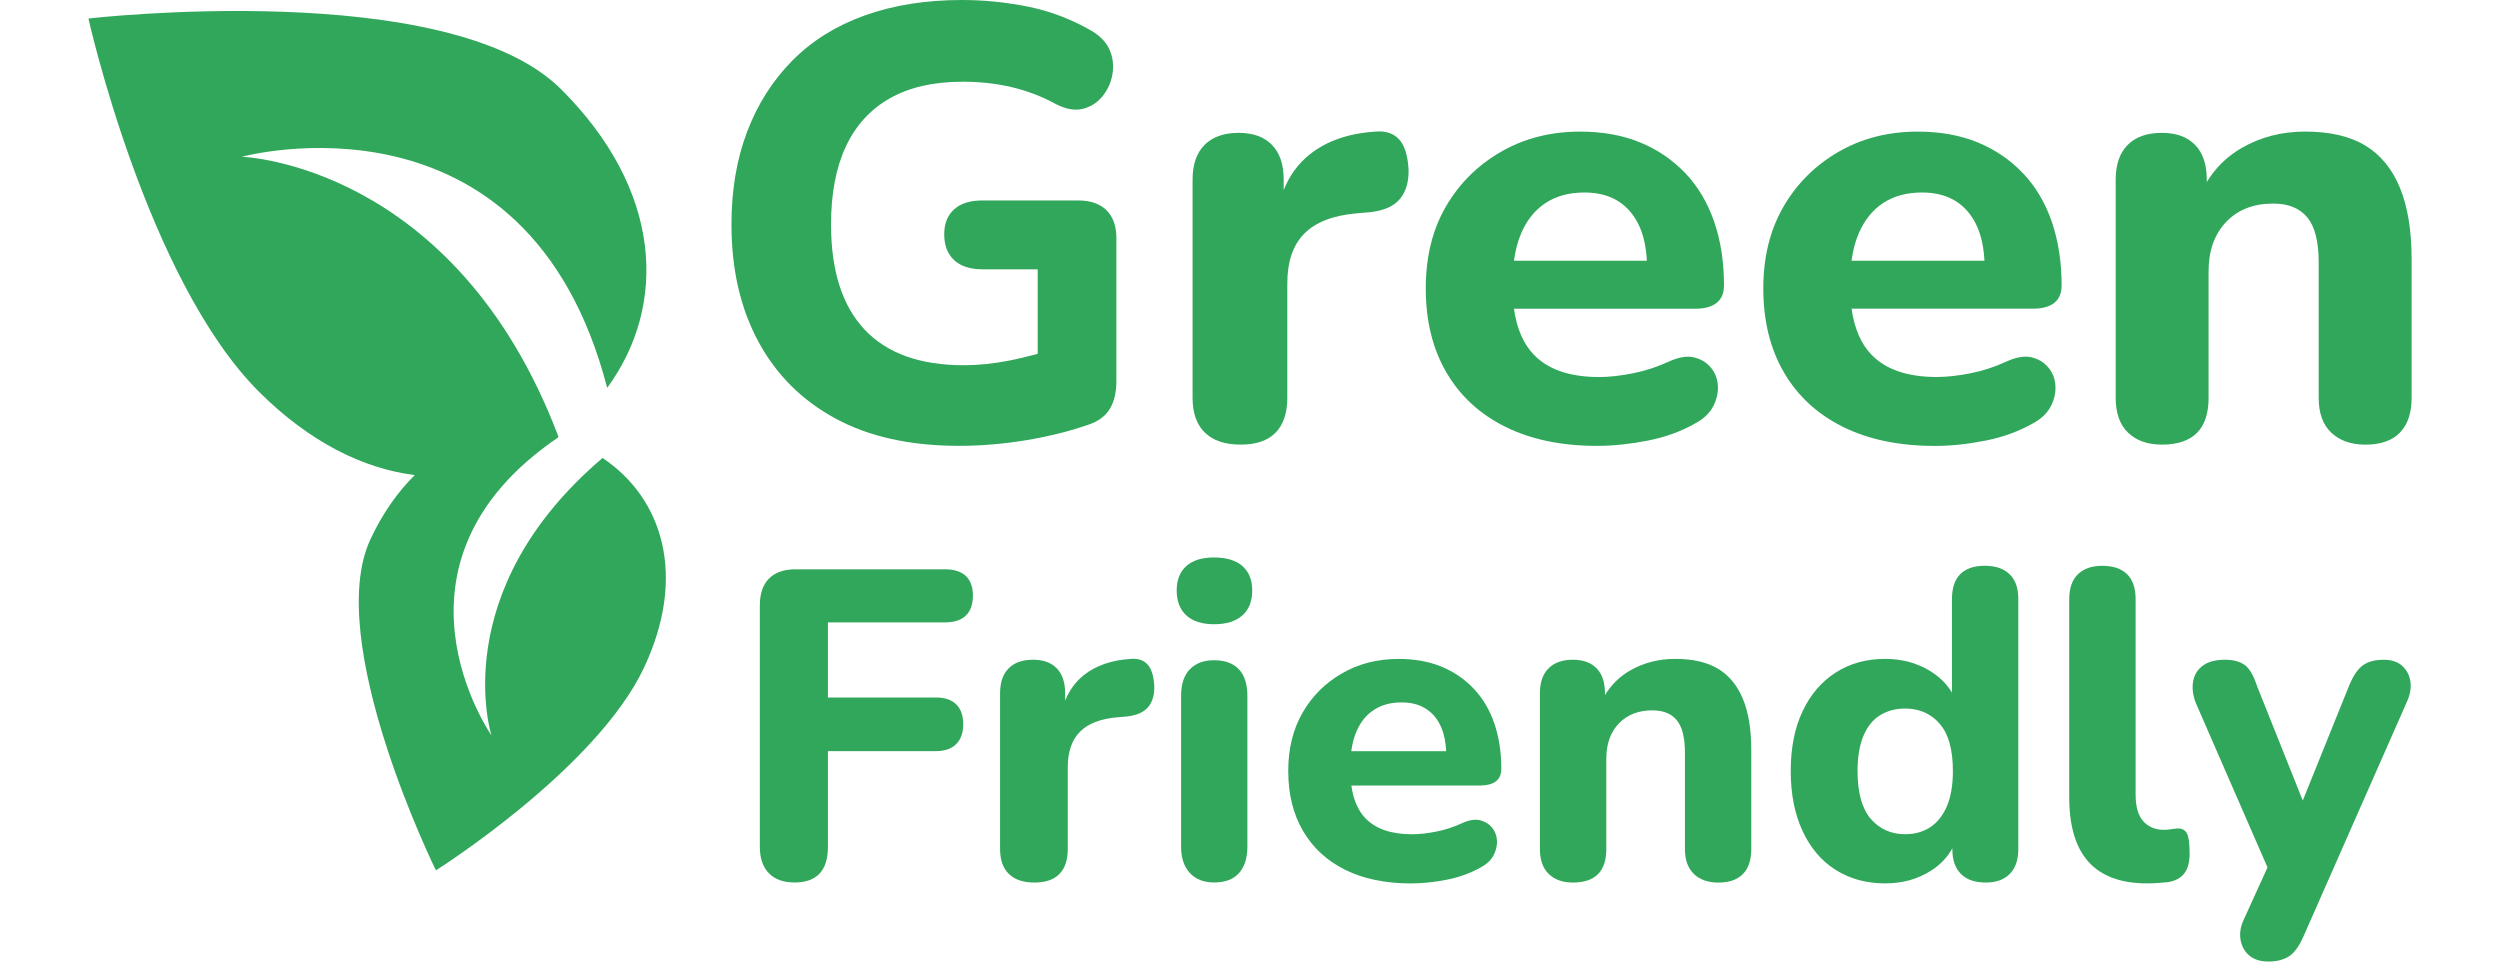
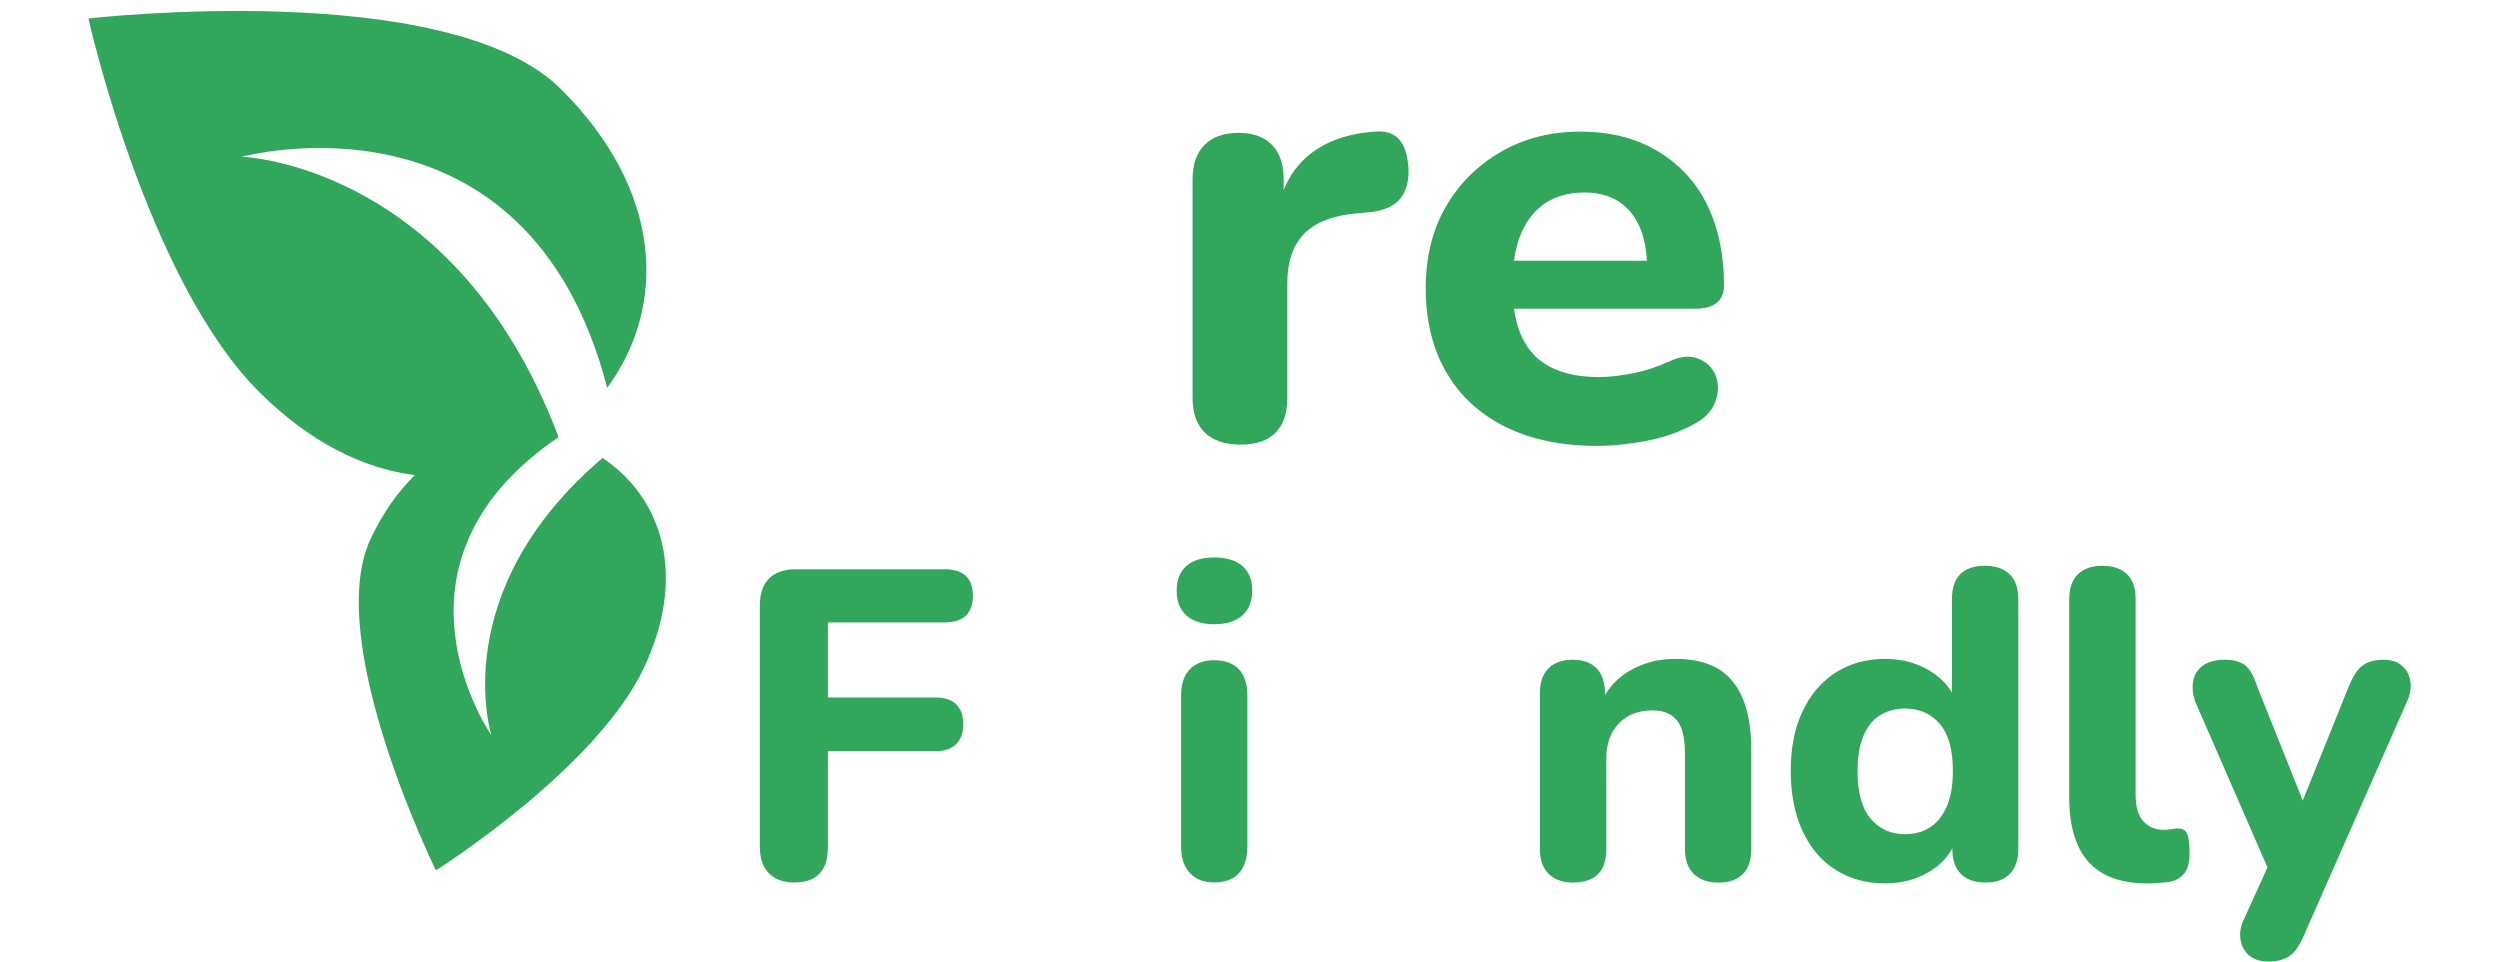
<svg xmlns="http://www.w3.org/2000/svg" version="1.1" id="Calque_1" x="0px" y="0px" width="65px" height="25px" viewBox="0 0 65 25" enable-background="new 0 0 65 25" xml:space="preserve">
  <g>
-     <path fill-rule="evenodd" clip-rule="evenodd" fill="#30A75B" d="M21.72,10.88c0.874,0.475,1.945,0.712,3.214,0.712   c0.586,0,1.177-0.051,1.774-0.151c0.597-0.102,1.135-0.237,1.615-0.408c0.245-0.085,0.423-0.221,0.536-0.408   c0.111-0.187,0.167-0.424,0.167-0.711V6.188c0-0.31-0.085-0.549-0.256-0.72c-0.17-0.17-0.416-0.256-0.735-0.256h-2.494   c-0.32,0-0.565,0.078-0.735,0.232c-0.171,0.155-0.256,0.371-0.256,0.647c0,0.288,0.085,0.512,0.256,0.671   c0.17,0.16,0.416,0.24,0.735,0.24h1.439v2.197c-0.245,0.067-0.493,0.128-0.744,0.177c-0.41,0.08-0.802,0.12-1.175,0.12   c-1.141,0-2.001-0.309-2.582-0.927c-0.581-0.619-0.872-1.53-0.872-2.735c0-0.799,0.128-1.473,0.384-2.022   c0.256-0.549,0.637-0.968,1.144-1.255c0.506-0.288,1.138-0.432,1.895-0.432c0.458,0,0.887,0.048,1.287,0.144   s0.775,0.24,1.127,0.432c0.267,0.139,0.504,0.181,0.711,0.128c0.208-0.053,0.378-0.162,0.512-0.328   c0.133-0.165,0.218-0.354,0.256-0.568c0.037-0.213,0.016-0.418-0.064-0.615c-0.08-0.197-0.232-0.365-0.456-0.504   c-0.534-0.309-1.087-0.522-1.663-0.639C26.165,0.059,25.589,0,25.014,0c-0.938,0-1.78,0.133-2.526,0.4   c-0.746,0.266-1.375,0.658-1.887,1.175c-0.512,0.518-0.903,1.133-1.175,1.847c-0.272,0.715-0.408,1.52-0.408,2.415   c0,1.162,0.232,2.175,0.696,3.038C20.177,9.738,20.846,10.406,21.72,10.88" />
    <path fill-rule="evenodd" clip-rule="evenodd" fill="#30A75B" d="M35.263,5.548l0.368-0.032c0.362-0.042,0.621-0.16,0.774-0.352   c0.154-0.192,0.228-0.447,0.217-0.768c-0.022-0.362-0.104-0.621-0.248-0.775s-0.344-0.221-0.6-0.2   c-0.703,0.043-1.277,0.24-1.719,0.592c-0.305,0.242-0.529,0.553-0.679,0.93V4.669c0-0.395-0.102-0.696-0.306-0.903   c-0.202-0.208-0.49-0.312-0.863-0.312c-0.384,0-0.679,0.104-0.887,0.312c-0.208,0.208-0.313,0.509-0.313,0.903v5.676   c0,0.394,0.107,0.696,0.32,0.903c0.213,0.207,0.522,0.312,0.928,0.312c0.405,0,0.708-0.104,0.911-0.312   c0.203-0.208,0.304-0.509,0.304-0.903V7.371c0-0.565,0.146-0.997,0.439-1.295C34.205,5.777,34.655,5.602,35.263,5.548" />
    <path fill-rule="evenodd" clip-rule="evenodd" fill="#30A75B" d="M42.842,11.456c0.458-0.09,0.874-0.241,1.247-0.455   c0.213-0.117,0.365-0.264,0.456-0.44c0.09-0.175,0.13-0.354,0.12-0.535c-0.012-0.181-0.073-0.338-0.185-0.472   c-0.111-0.133-0.259-0.221-0.439-0.263c-0.182-0.043-0.4-0.005-0.656,0.112c-0.298,0.138-0.609,0.24-0.936,0.304   c-0.324,0.064-0.615,0.096-0.871,0.096c-0.757,0-1.321-0.192-1.694-0.576c-0.275-0.283-0.449-0.684-0.521-1.2h4.71   c0.245,0,0.431-0.05,0.559-0.152c0.128-0.101,0.192-0.253,0.192-0.456c0-0.607-0.085-1.159-0.256-1.655s-0.421-0.917-0.751-1.263   c-0.331-0.346-0.723-0.613-1.176-0.799s-0.973-0.28-1.559-0.28c-0.768,0-1.455,0.176-2.063,0.528s-1.085,0.829-1.432,1.431   S37.07,6.689,37.07,7.499c0,0.842,0.178,1.57,0.535,2.182c0.356,0.613,0.868,1.085,1.534,1.416s1.463,0.496,2.391,0.496   C41.946,11.592,42.383,11.546,42.842,11.456 M40.188,5.276c0.277-0.181,0.613-0.271,1.007-0.271c0.353,0,0.648,0.077,0.888,0.232   c0.24,0.154,0.424,0.378,0.552,0.671c0.105,0.241,0.165,0.533,0.184,0.871h-3.456c0.035-0.26,0.096-0.5,0.187-0.711   C39.697,5.722,39.91,5.458,40.188,5.276" />
-     <path fill-rule="evenodd" clip-rule="evenodd" fill="#30A75B" d="M53.411,7.875c0.128-0.101,0.191-0.253,0.191-0.456   c0-0.607-0.086-1.159-0.256-1.655c-0.171-0.496-0.421-0.917-0.752-1.263c-0.33-0.346-0.722-0.613-1.175-0.799   s-0.973-0.28-1.559-0.28c-0.768,0-1.455,0.176-2.063,0.528c-0.606,0.352-1.084,0.829-1.431,1.431s-0.52,1.309-0.52,2.119   c0,0.842,0.179,1.57,0.536,2.182c0.356,0.613,0.868,1.085,1.534,1.416s1.464,0.496,2.392,0.496c0.415,0,0.852-0.046,1.31-0.137   c0.459-0.09,0.874-0.241,1.248-0.455c0.213-0.117,0.365-0.264,0.456-0.44c0.09-0.175,0.13-0.354,0.119-0.535   c-0.011-0.181-0.072-0.338-0.184-0.472C53.146,9.42,53,9.333,52.819,9.29c-0.182-0.043-0.4-0.005-0.656,0.112   c-0.299,0.138-0.609,0.24-0.935,0.304c-0.326,0.064-0.616,0.096-0.872,0.096c-0.757,0-1.321-0.192-1.694-0.576   c-0.276-0.283-0.448-0.684-0.521-1.2h4.709C53.096,8.026,53.283,7.976,53.411,7.875 M48.966,5.276   c0.277-0.181,0.613-0.271,1.008-0.271c0.351,0,0.646,0.077,0.887,0.232c0.24,0.154,0.424,0.378,0.552,0.671   c0.104,0.241,0.165,0.533,0.183,0.871H48.14c0.035-0.26,0.095-0.5,0.187-0.711C48.476,5.722,48.688,5.458,48.966,5.276" />
-     <path fill-rule="evenodd" clip-rule="evenodd" fill="#30A75B" d="M62.396,4.877c-0.203-0.491-0.504-0.856-0.903-1.096   s-0.92-0.36-1.56-0.36c-0.606,0-1.156,0.142-1.646,0.424c-0.382,0.22-0.685,0.517-0.911,0.889V4.669   c0-0.395-0.102-0.696-0.305-0.903c-0.202-0.208-0.489-0.312-0.862-0.312c-0.384,0-0.68,0.104-0.888,0.312   c-0.208,0.208-0.313,0.509-0.313,0.903v5.676c0,0.394,0.107,0.696,0.32,0.903c0.214,0.207,0.507,0.312,0.88,0.312   c0.81,0,1.215-0.405,1.215-1.215V7.051c0-0.533,0.152-0.959,0.455-1.279c0.305-0.319,0.712-0.479,1.224-0.479   c0.395,0,0.69,0.12,0.888,0.36s0.296,0.631,0.296,1.175v3.518c0,0.394,0.108,0.696,0.327,0.903   c0.219,0.207,0.515,0.312,0.888,0.312c0.395,0,0.692-0.104,0.896-0.312c0.202-0.208,0.305-0.509,0.305-0.903V6.731   C62.701,5.986,62.599,5.367,62.396,4.877" />
    <path fill-rule="evenodd" clip-rule="evenodd" fill="#30A75B" d="M24.576,14.802h-3.895c-0.297,0-0.525,0.079-0.685,0.239   c-0.16,0.159-0.24,0.392-0.24,0.697v6.281c0,0.297,0.079,0.525,0.235,0.685c0.155,0.16,0.378,0.24,0.667,0.24   c0.579,0,0.868-0.309,0.868-0.925v-2.49h2.81c0.229,0,0.403-0.061,0.525-0.183c0.122-0.121,0.183-0.293,0.183-0.515   c0-0.228-0.062-0.4-0.183-0.519c-0.122-0.118-0.297-0.177-0.525-0.177h-2.81v-1.953h3.05c0.235,0,0.415-0.06,0.537-0.178   c0.122-0.117,0.183-0.292,0.183-0.52c0-0.221-0.061-0.39-0.183-0.508C24.99,14.861,24.811,14.802,24.576,14.802" />
-     <path fill-rule="evenodd" clip-rule="evenodd" fill="#30A75B" d="M29.406,17.131c-0.502,0.031-0.912,0.172-1.227,0.423   c-0.217,0.173-0.378,0.395-0.486,0.664v-0.196c0-0.281-0.072-0.496-0.217-0.645c-0.145-0.149-0.35-0.224-0.617-0.224   c-0.274,0-0.485,0.074-0.634,0.224c-0.148,0.148-0.223,0.363-0.223,0.645v4.055c0,0.281,0.076,0.497,0.229,0.646   s0.373,0.223,0.663,0.223c0.289,0,0.506-0.074,0.651-0.223c0.145-0.148,0.217-0.364,0.217-0.646v-2.124   c0-0.404,0.104-0.712,0.314-0.925c0.209-0.213,0.531-0.339,0.964-0.377l0.263-0.023c0.259-0.029,0.443-0.114,0.554-0.251   c0.111-0.137,0.162-0.319,0.154-0.548c-0.016-0.259-0.074-0.444-0.177-0.554C29.732,17.164,29.589,17.116,29.406,17.131" />
    <path fill-rule="evenodd" clip-rule="evenodd" fill="#30A75B" d="M31.565,14.494c-0.313,0-0.552,0.074-0.72,0.222   c-0.167,0.149-0.251,0.36-0.251,0.635c0,0.281,0.084,0.498,0.251,0.65s0.407,0.229,0.72,0.229c0.32,0,0.565-0.076,0.736-0.229   c0.171-0.152,0.257-0.369,0.257-0.65c0-0.274-0.086-0.485-0.257-0.635C32.13,14.568,31.885,14.494,31.565,14.494" />
    <path fill-rule="evenodd" clip-rule="evenodd" fill="#30A75B" d="M31.565,17.166c-0.267,0-0.476,0.078-0.628,0.234   s-0.229,0.387-0.229,0.69v3.918c0,0.297,0.076,0.527,0.229,0.691c0.152,0.163,0.361,0.245,0.628,0.245   c0.289,0,0.506-0.082,0.65-0.245c0.145-0.164,0.217-0.395,0.217-0.691V18.09c0-0.304-0.074-0.534-0.223-0.69   S31.847,17.166,31.565,17.166" />
-     <path fill-rule="evenodd" clip-rule="evenodd" fill="#30A75B" d="M38.896,20.312c0.092-0.071,0.138-0.181,0.138-0.326   c0-0.434-0.062-0.827-0.183-1.182c-0.122-0.354-0.302-0.654-0.537-0.901c-0.236-0.248-0.516-0.438-0.84-0.572   c-0.323-0.132-0.694-0.199-1.113-0.199c-0.548,0-1.039,0.126-1.473,0.378c-0.435,0.25-0.775,0.591-1.022,1.021   c-0.247,0.43-0.372,0.935-0.372,1.514c0,0.601,0.128,1.12,0.384,1.558c0.255,0.438,0.62,0.775,1.096,1.012   c0.476,0.235,1.046,0.354,1.708,0.354c0.297,0,0.609-0.032,0.937-0.097s0.623-0.174,0.891-0.325   c0.152-0.085,0.261-0.188,0.325-0.314s0.094-0.253,0.086-0.383s-0.052-0.241-0.131-0.337c-0.08-0.095-0.186-0.157-0.315-0.188   c-0.129-0.03-0.285-0.004-0.467,0.08c-0.214,0.099-0.437,0.172-0.669,0.217c-0.232,0.046-0.439,0.069-0.623,0.069   c-0.54,0-0.943-0.138-1.21-0.411c-0.197-0.203-0.32-0.489-0.371-0.857h3.363C38.673,20.42,38.805,20.384,38.896,20.312    M35.722,18.457c0.197-0.13,0.438-0.194,0.72-0.194c0.251,0,0.463,0.055,0.634,0.166c0.172,0.109,0.303,0.27,0.395,0.479   c0.075,0.173,0.117,0.382,0.13,0.623h-2.468c0.025-0.187,0.068-0.357,0.133-0.508C35.371,18.775,35.523,18.586,35.722,18.457" />
    <path fill-rule="evenodd" clip-rule="evenodd" fill="#30A75B" d="M44.67,17.388c-0.286-0.171-0.657-0.257-1.113-0.257   c-0.434,0-0.827,0.102-1.176,0.303c-0.274,0.157-0.489,0.371-0.652,0.638v-0.05c0-0.281-0.072-0.496-0.217-0.645   c-0.145-0.149-0.35-0.224-0.616-0.224c-0.274,0-0.485,0.074-0.634,0.224c-0.149,0.148-0.224,0.363-0.224,0.645v4.055   c0,0.281,0.076,0.497,0.229,0.646c0.153,0.148,0.362,0.223,0.629,0.223c0.578,0,0.868-0.29,0.868-0.868v-2.353   c0-0.381,0.108-0.686,0.325-0.914s0.509-0.342,0.874-0.342c0.281,0,0.493,0.085,0.634,0.257c0.141,0.171,0.211,0.451,0.211,0.839   v2.513c0,0.281,0.078,0.497,0.234,0.646s0.367,0.223,0.634,0.223c0.282,0,0.495-0.074,0.64-0.223s0.217-0.364,0.217-0.646v-2.581   c0-0.533-0.072-0.974-0.217-1.325C45.171,17.821,44.955,17.56,44.67,17.388" />
    <path fill-rule="evenodd" clip-rule="evenodd" fill="#30A75B" d="M51.608,14.71c-0.282,0-0.495,0.072-0.64,0.217   c-0.146,0.145-0.217,0.362-0.217,0.651v2.431c-0.129-0.218-0.313-0.405-0.56-0.558c-0.344-0.213-0.735-0.32-1.177-0.32   c-0.487,0-0.915,0.118-1.284,0.354c-0.37,0.236-0.657,0.572-0.862,1.006c-0.206,0.434-0.309,0.952-0.309,1.553   c0,0.603,0.103,1.123,0.309,1.565c0.205,0.44,0.492,0.778,0.862,1.01c0.369,0.232,0.797,0.349,1.284,0.349   c0.449,0,0.847-0.109,1.193-0.331c0.245-0.156,0.43-0.352,0.554-0.584v0.024c0,0.281,0.074,0.497,0.224,0.646   c0.147,0.148,0.363,0.223,0.645,0.223c0.267,0,0.475-0.074,0.623-0.223c0.147-0.148,0.223-0.364,0.223-0.646v-6.498   c0-0.289-0.076-0.507-0.229-0.651C52.095,14.783,51.883,14.71,51.608,14.71 M50.181,21.511c-0.183,0.118-0.399,0.178-0.651,0.178   c-0.365,0-0.662-0.134-0.891-0.4c-0.228-0.266-0.343-0.681-0.343-1.245c0-0.365,0.052-0.67,0.154-0.913   c0.103-0.244,0.247-0.423,0.435-0.537c0.187-0.114,0.4-0.172,0.645-0.172c0.373,0,0.675,0.132,0.902,0.396   c0.229,0.262,0.343,0.671,0.343,1.227c0,0.374-0.054,0.682-0.159,0.926C50.508,21.213,50.363,21.394,50.181,21.511" />
    <path fill-rule="evenodd" clip-rule="evenodd" fill="#30A75B" d="M56.599,21.54c-0.054,0.009-0.107,0.016-0.165,0.022   c-0.057,0.009-0.116,0.013-0.177,0.013c-0.222,0-0.398-0.075-0.532-0.223c-0.133-0.148-0.199-0.38-0.199-0.691v-5.082   c0-0.289-0.074-0.507-0.223-0.651s-0.363-0.217-0.645-0.217c-0.268,0-0.477,0.072-0.629,0.217s-0.229,0.362-0.229,0.651v5.15   c0,0.746,0.167,1.307,0.502,1.68c0.336,0.372,0.843,0.559,1.52,0.559c0.099,0,0.197-0.004,0.298-0.011   c0.098-0.009,0.182-0.016,0.251-0.022c0.189-0.031,0.33-0.107,0.422-0.229c0.092-0.121,0.137-0.293,0.137-0.514   c0-0.267-0.024-0.443-0.074-0.531C56.807,21.573,56.721,21.533,56.599,21.54" />
    <path fill-rule="evenodd" clip-rule="evenodd" fill="#30A75B" d="M62.452,17.308c-0.118-0.103-0.276-0.154-0.474-0.154   c-0.229,0-0.409,0.048-0.543,0.144c-0.133,0.096-0.253,0.272-0.359,0.531l-1.204,2.985l-1.184-2.963   c-0.092-0.281-0.199-0.469-0.324-0.561c-0.127-0.09-0.296-0.137-0.509-0.137c-0.251,0-0.445,0.052-0.582,0.154   c-0.138,0.103-0.222,0.24-0.252,0.411c-0.03,0.172-0.008,0.356,0.068,0.555l1.866,4.28l-0.609,1.339   c-0.092,0.189-0.122,0.371-0.092,0.542s0.106,0.309,0.229,0.411S58.769,25,58.975,25c0.213,0,0.391-0.043,0.531-0.13   c0.141-0.088,0.269-0.262,0.383-0.521l2.684-6.087c0.091-0.198,0.124-0.381,0.097-0.548C62.643,17.547,62.57,17.411,62.452,17.308" />
    <path fill-rule="evenodd" clip-rule="evenodd" fill="#30A75B" d="M15.667,11.907c-4.091,3.48-2.889,7.213-2.889,7.213   s-3.114-4.456,1.741-7.752c-0.003-0.001-0.006-0.002-0.009-0.003c0.004-0.002,0.008-0.005,0.011-0.008   c-2.689-7.105-8.234-7.281-8.234-7.281s7.419-2.028,9.5,6.009c1.578-2.158,1.434-5.146-1.204-7.77   C11.653-0.598,2.299,0.481,2.299,0.481s1.517,6.804,4.447,9.717c1.308,1.301,2.703,1.987,4.038,2.154   c-0.436,0.431-0.829,0.979-1.15,1.664c-1.242,2.644,1.7,8.613,1.7,8.613s4.168-2.628,5.411-5.271   C17.863,14.979,17.237,12.959,15.667,11.907" />
  </g>
</svg>